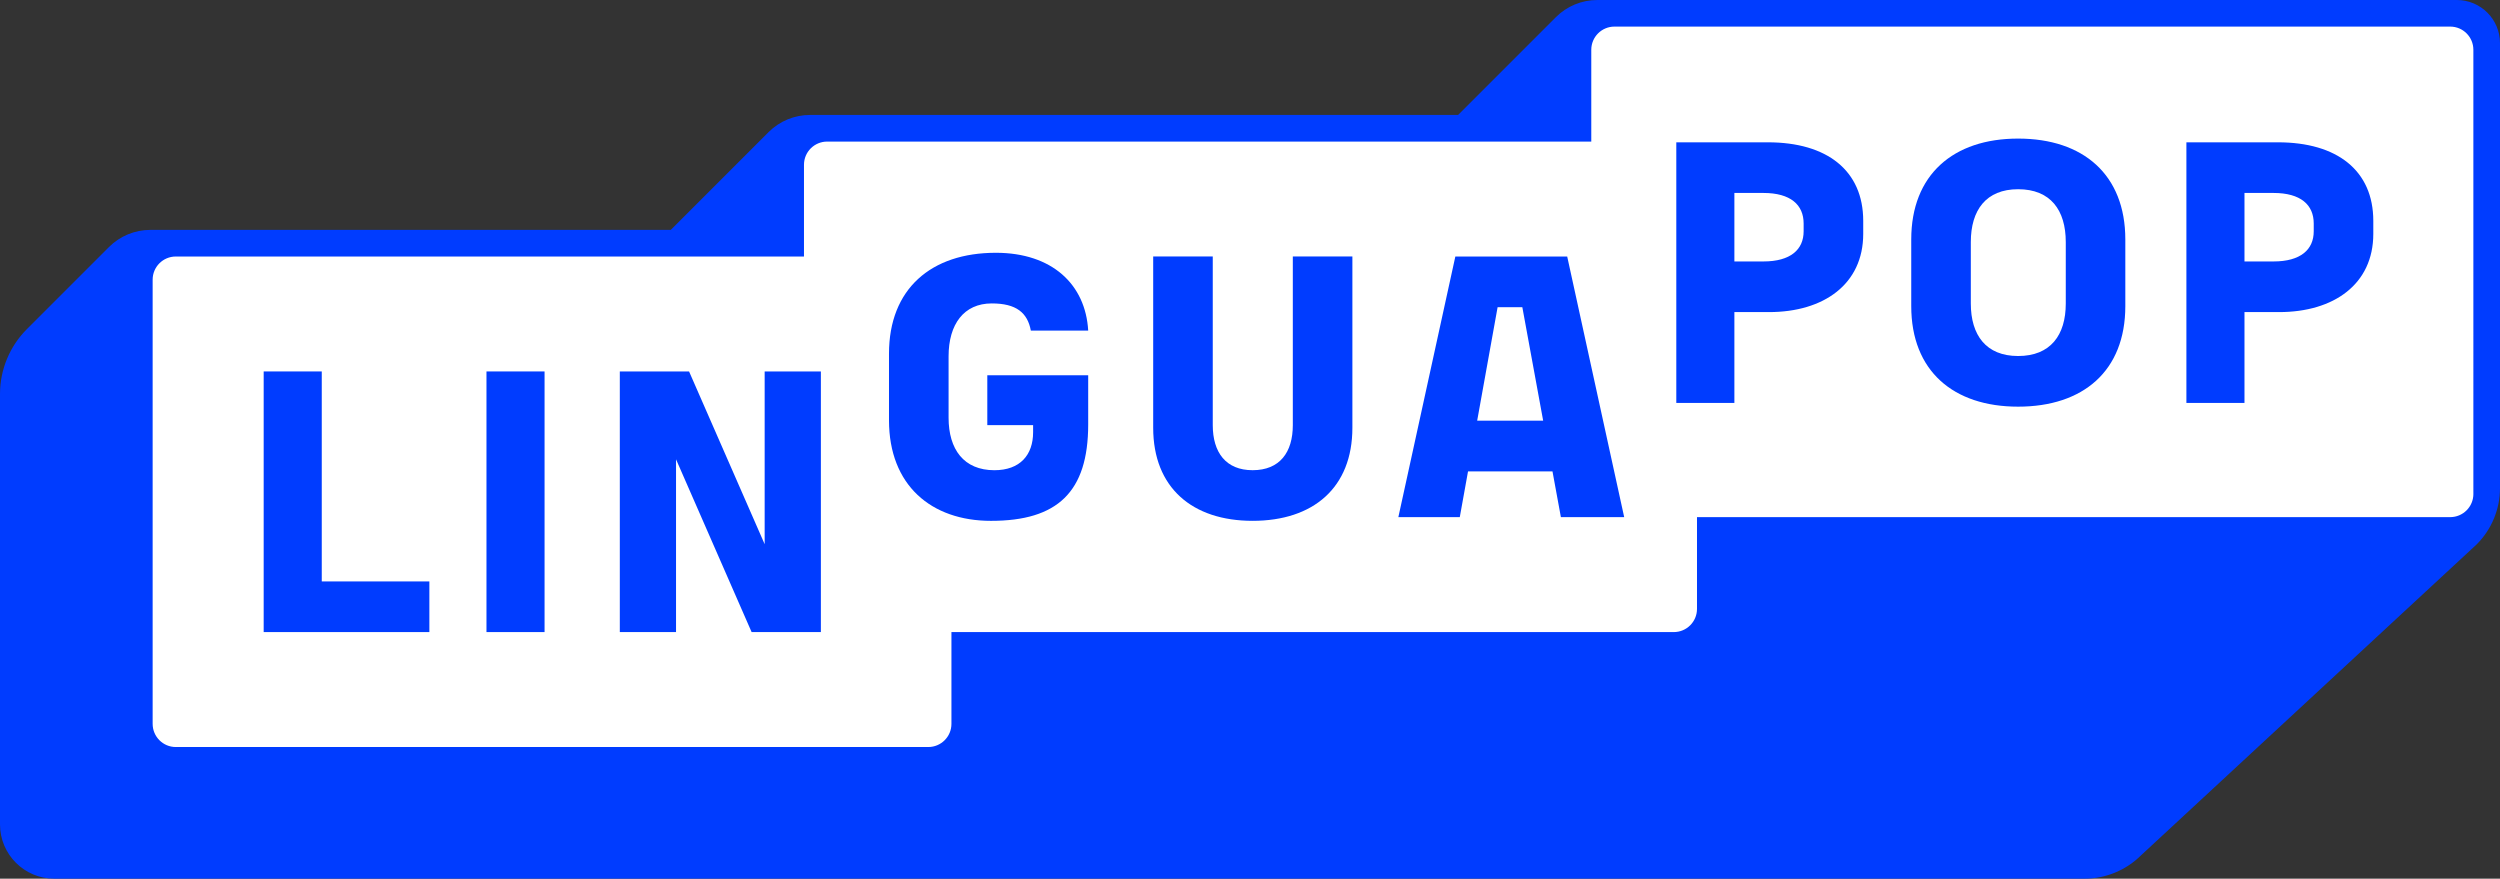
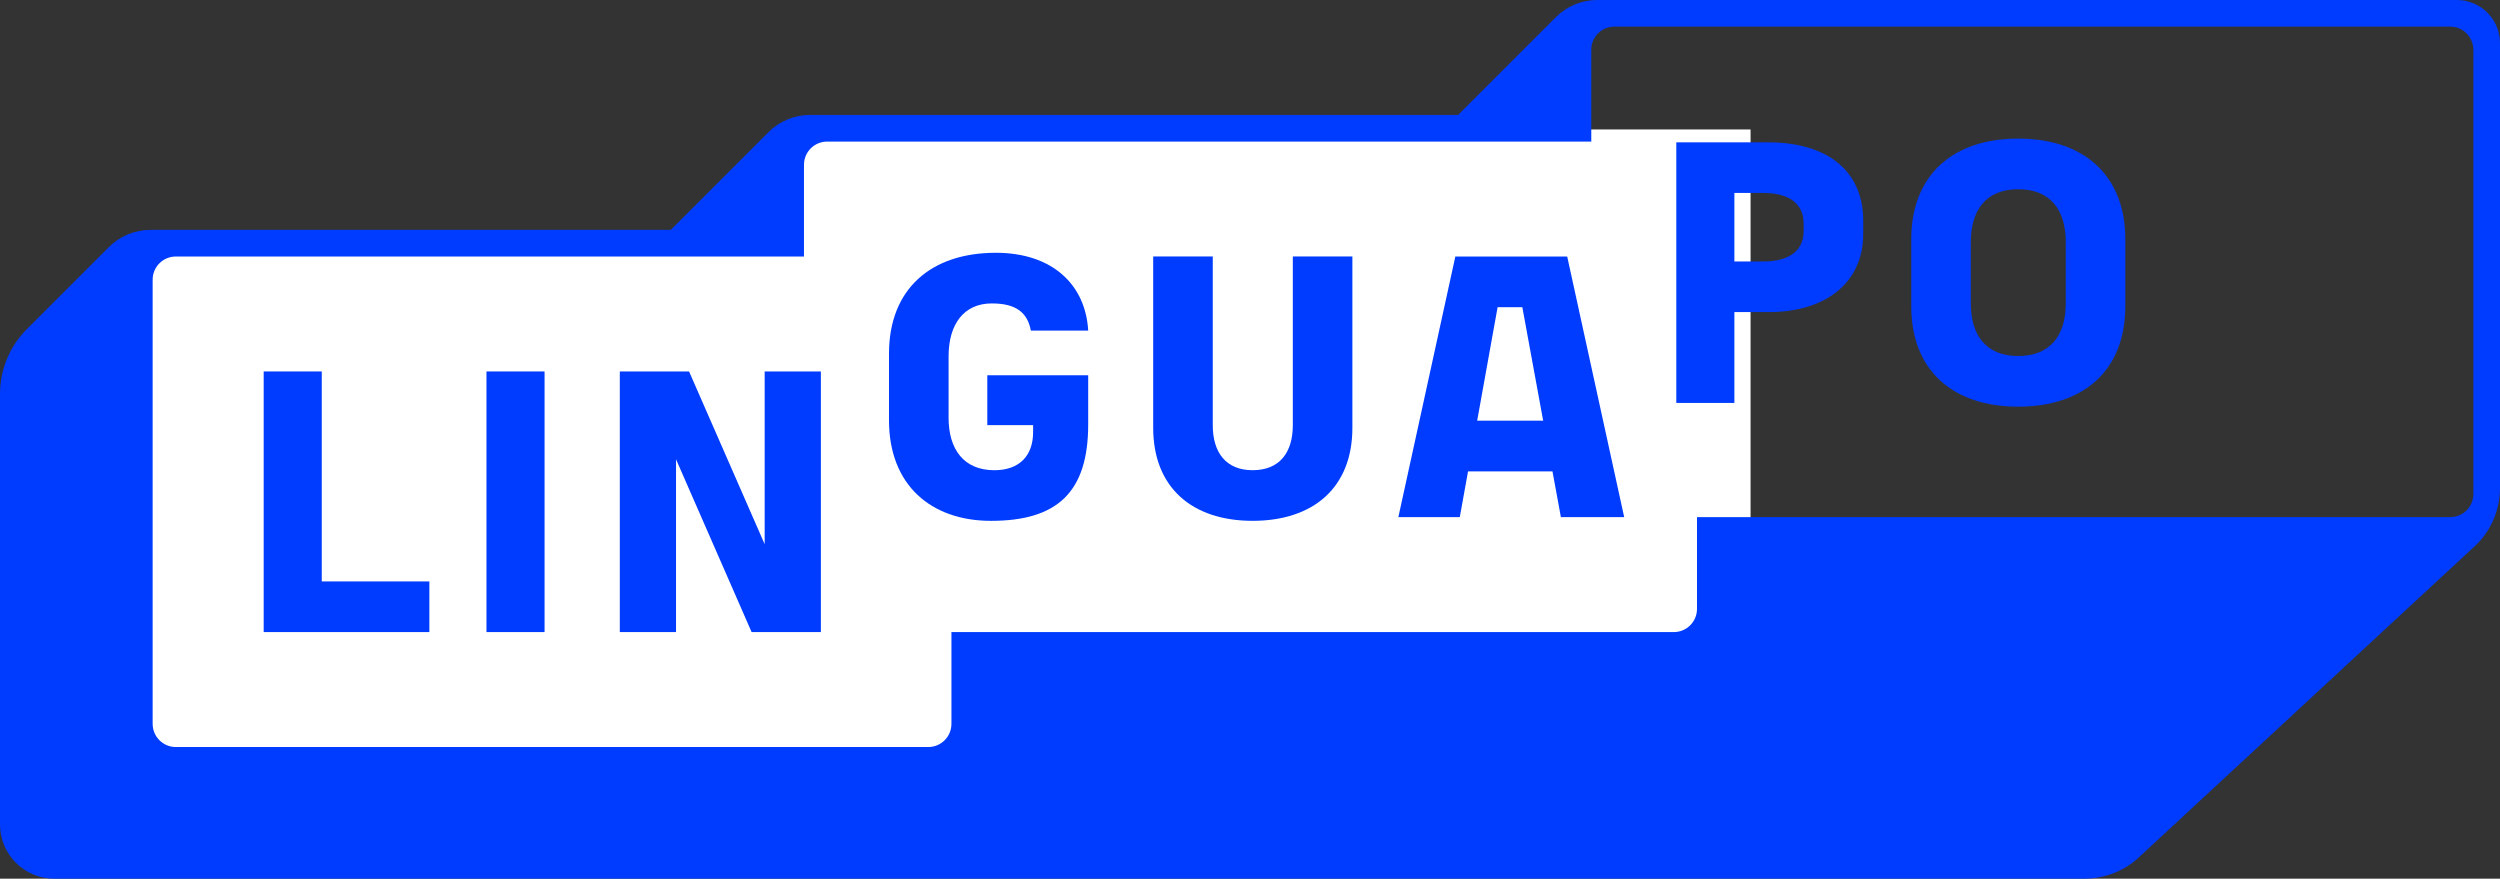
<svg xmlns="http://www.w3.org/2000/svg" viewBox="0 0 146.173 51.375" class="max-w-full h-full">
  <rect x="0" y="0" width="146.173" height="51.375" fill="#333333" stroke="none" />
  <defs>
    <style>
      .d {
        fill: #fff;
      }

      .e {
        fill: #003cff;
      }

      .f {
        clip-path: url(#c);
      }

      .g {
        fill: none;
      }
    </style>
    <clipPath id="c">
      <rect class="g" width="146.173" height="51.375" />
    </clipPath>
  </defs>
  <g id="a">
    <rect class="d" x="8.776" y="13.954" width="49.026" height="30.165" />
    <rect class="d" x="46.758" y="7.569" width="55.596" height="35.89" />
-     <rect class="d" x="92.556" y="1.183" width="52.294" height="29.27" />
  </g>
  <g id="b">
    <g>
      <g class="f">
        <path class="e" d="M144.617,28.881c0,.748-.607,1.355-1.354,1.355h-44.041v5.366c0,.748-.606,1.355-1.354,1.355H55.63v5.366c0,.748-.606,1.355-1.354,1.355H10.279c-.748,0-1.354-.607-1.354-1.355V16.352c0-.748,.606-1.354,1.354-1.354H47.008v-5.366c0-.748,.607-1.354,1.354-1.354h44.679V2.91c0-.748,.607-1.355,1.354-1.355h48.867c.748,0,1.354,.607,1.354,1.355V28.881Zm1.556-.342V2.524C146.173,1.13,145.043,0,143.649,0h-50.254c-.91,0-1.783,.361-2.425,1.005l-5.716,5.716H47.361c-.91,0-1.782,.361-2.425,1.005l-5.716,5.716-30.426-.001c-.91,0-1.782,.361-2.425,1.005l-2.928,2.928-1.866,1.866C.566,20.247-0,21.615-0,23.04v25.161C-0,49.954,1.421,51.375,3.173,51.375H121.875c1.246,0,2.441-.495,3.322-1.376l19.614-18.171c.872-.872,1.362-2.055,1.362-3.289" />
      </g>
      <g>
-         <path class="e" d="M131.233,11.281v4.006h1.698c1.589,0,2.351-.697,2.351-1.763v-.457c0-1.089-.762-1.785-2.351-1.785h-1.698Zm0,6.966v5.312h-3.396V8.321h5.355c3.461,0,5.573,1.654,5.573,4.593v.762c0,2.939-2.307,4.572-5.507,4.572h-2.025Z" />
        <path class="e" d="M115.232,14.155v3.592c0,1.851,.893,3.069,2.765,3.069,1.894,0,2.787-1.219,2.787-3.069v-3.592c0-1.872-.892-3.091-2.787-3.091-1.872,0-2.765,1.219-2.765,3.091m-3.483,3.744v-3.897c0-3.788,2.46-5.899,6.248-5.899,3.81,0,6.269,2.111,6.269,5.899v3.897c0,3.788-2.46,5.878-6.269,5.878-3.788,0-6.248-2.09-6.248-5.878" />
        <path class="e" d="M101.408,11.281v4.006h1.698c1.589,0,2.351-.697,2.351-1.763v-.457c0-1.089-.762-1.785-2.351-1.785h-1.698Zm0,6.966v5.312h-3.396V8.321h5.356c3.461,0,5.573,1.654,5.573,4.593v.762c0,2.939-2.308,4.572-5.508,4.572h-2.024Z" />
        <path class="e" d="M90.229,24.598h-3.86l1.195-6.636h1.446l1.218,6.636Zm4.736,5.638l-3.332-15.238h-6.54l-3.332,15.238h3.592l.482-2.674h4.938l.491,2.674h3.701Z" />
        <path class="e" d="M79.073,14.997v10.014c0,3.505-2.286,5.442-5.834,5.442-3.527,0-5.813-1.938-5.813-5.442V14.997h3.483v9.861c0,1.589,.762,2.634,2.33,2.634,1.589,0,2.351-1.045,2.351-2.634V14.997h3.483Z" />
        <path class="e" d="M51.979,24.576v-3.897c0-3.788,2.46-5.899,6.248-5.899,3.287,0,5.246,1.85,5.399,4.55h-3.353c-.196-1.045-.849-1.589-2.285-1.589-1.633,0-2.525,1.219-2.525,3.091v3.592c0,1.851,.892,3.069,2.678,3.069,1.502,0,2.264-.892,2.264-2.22v-.414h-2.678v-2.917h5.899v2.874c0,3.962-1.807,5.638-5.682,5.638-3.505,0-5.965-2.09-5.965-5.878" />
        <polygon class="e" points="39.527 26.856 39.527 36.957 36.24 36.957 36.24 21.718 40.289 21.718 44.709 31.819 44.709 21.718 47.996 21.718 47.996 36.957 43.946 36.957 39.527 26.856" />
        <rect class="e" x="28.444" y="21.718" width="3.396" height="15.239" />
        <polygon class="e" points="15.417 21.718 18.813 21.718 18.813 33.996 25.105 33.996 25.105 36.957 15.417 36.957 15.417 21.718" />
      </g>
    </g>
  </g>
</svg>